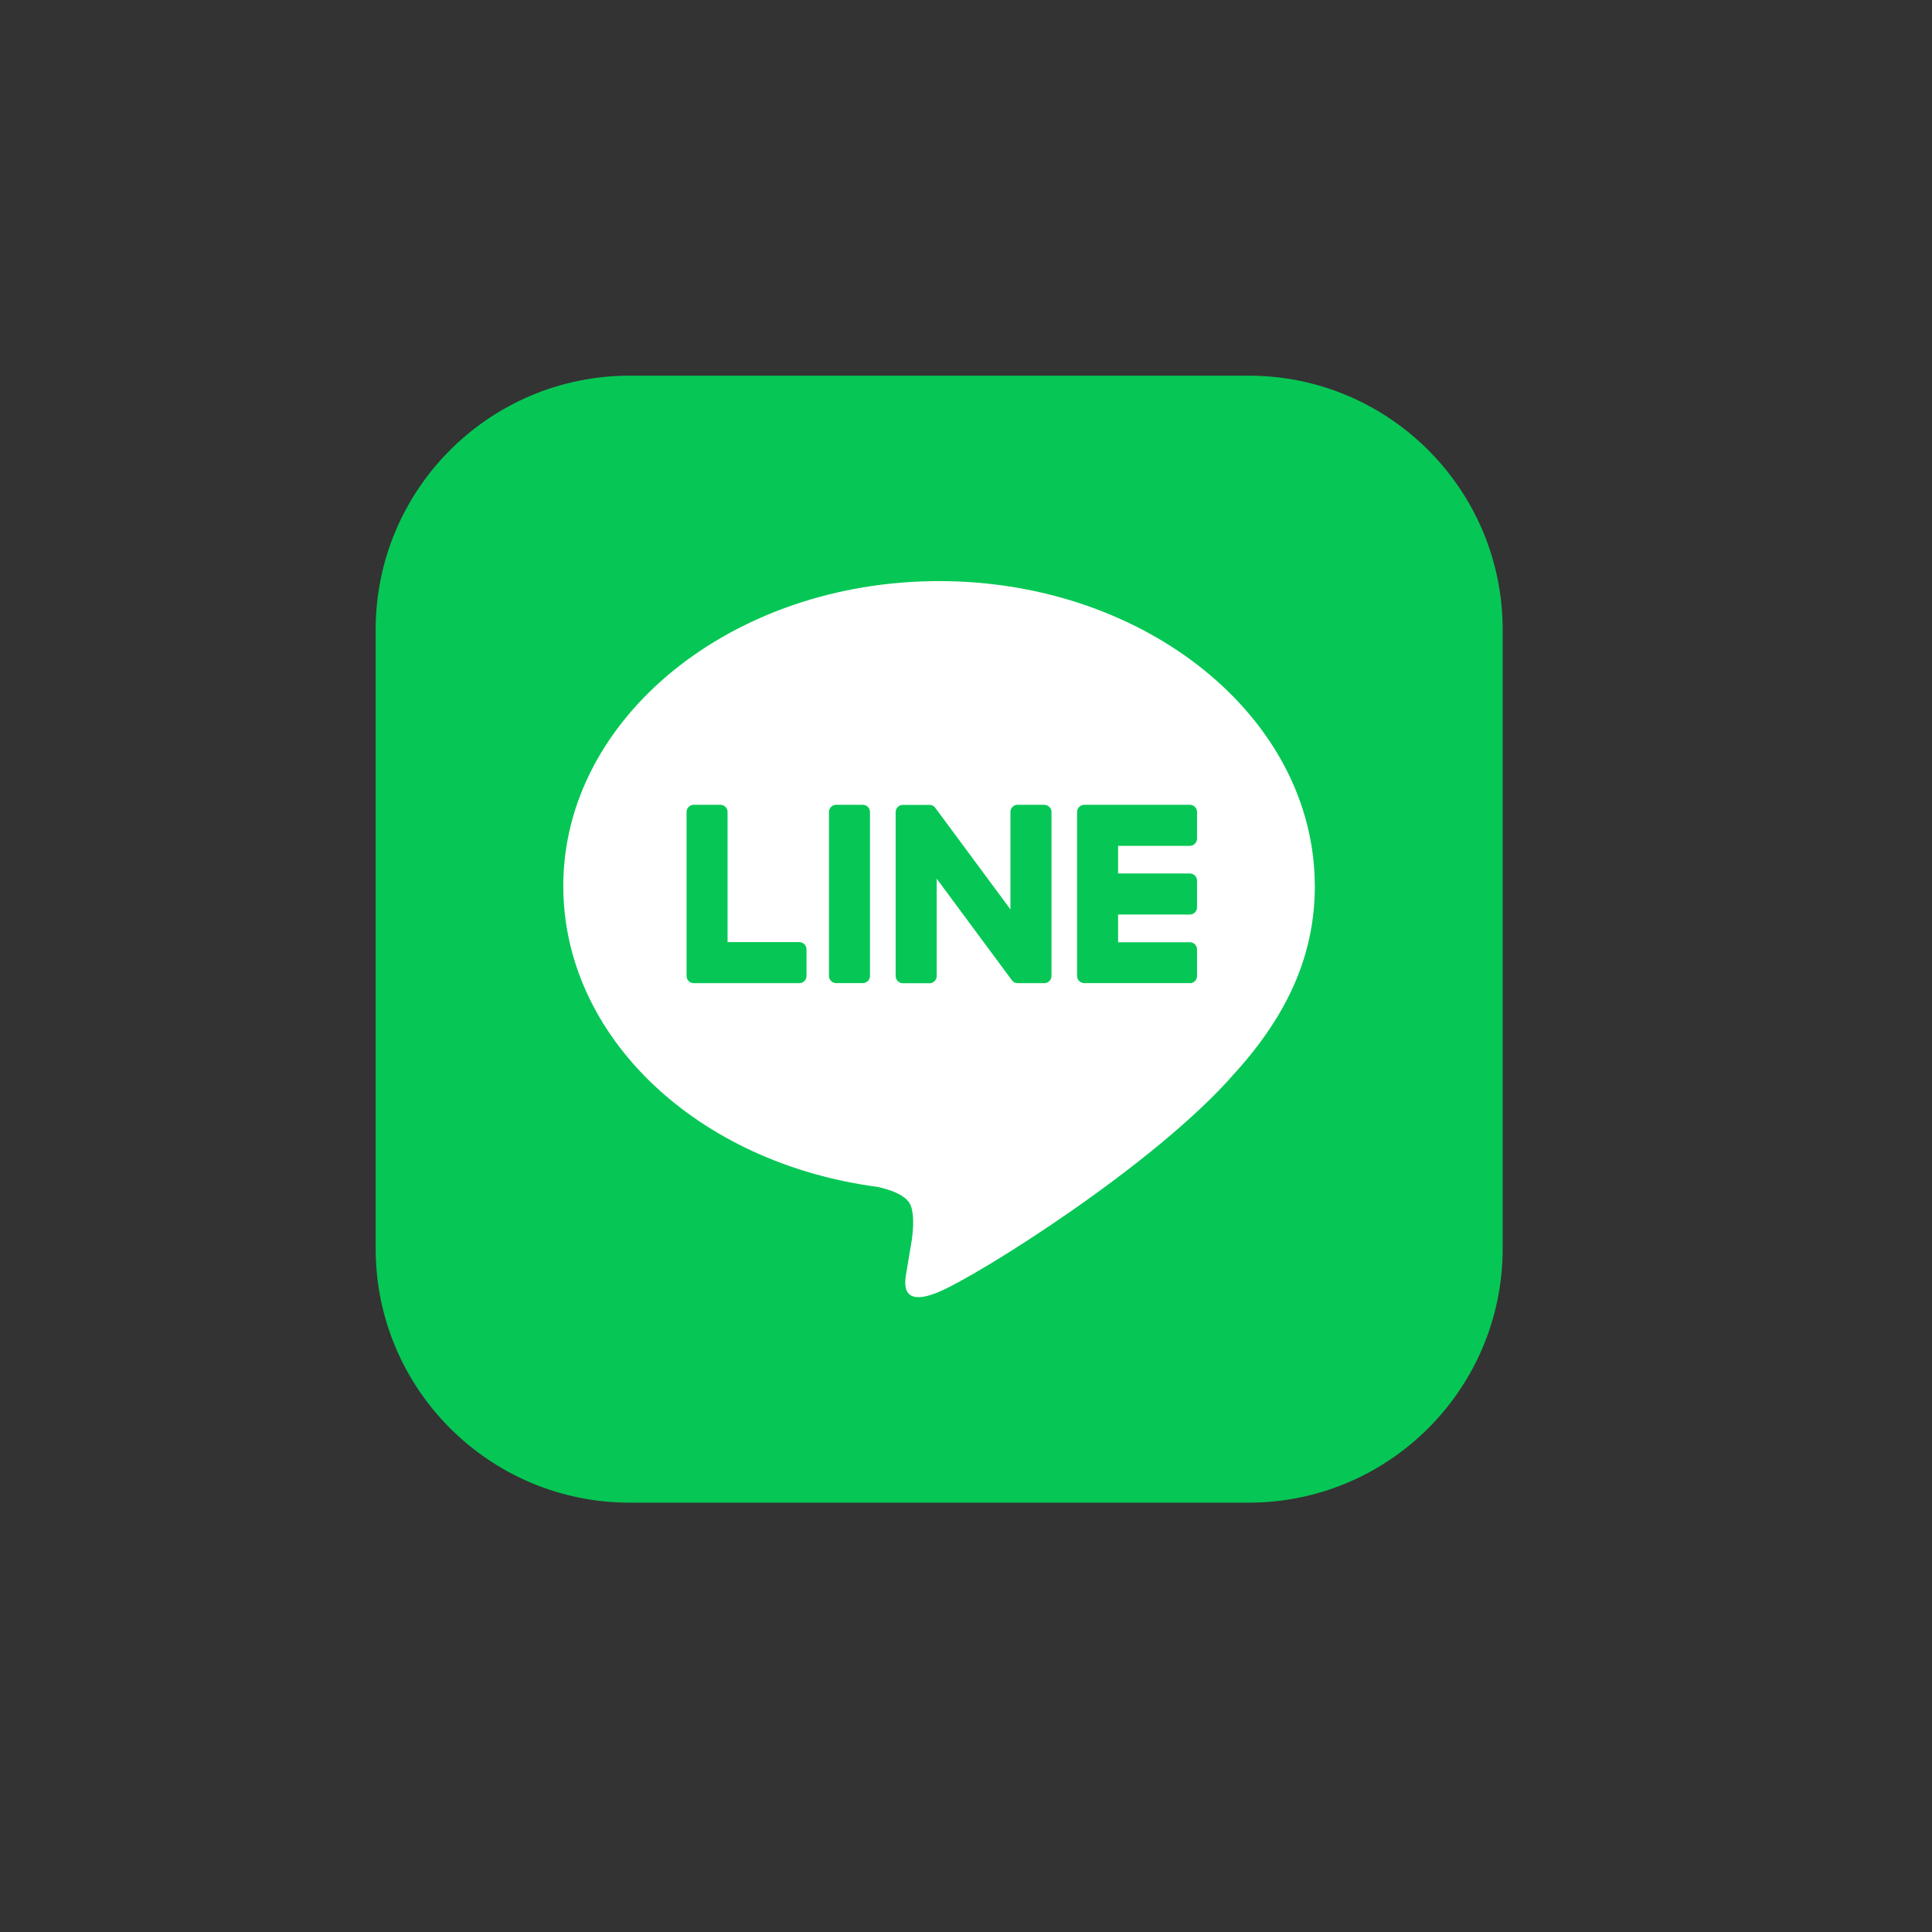
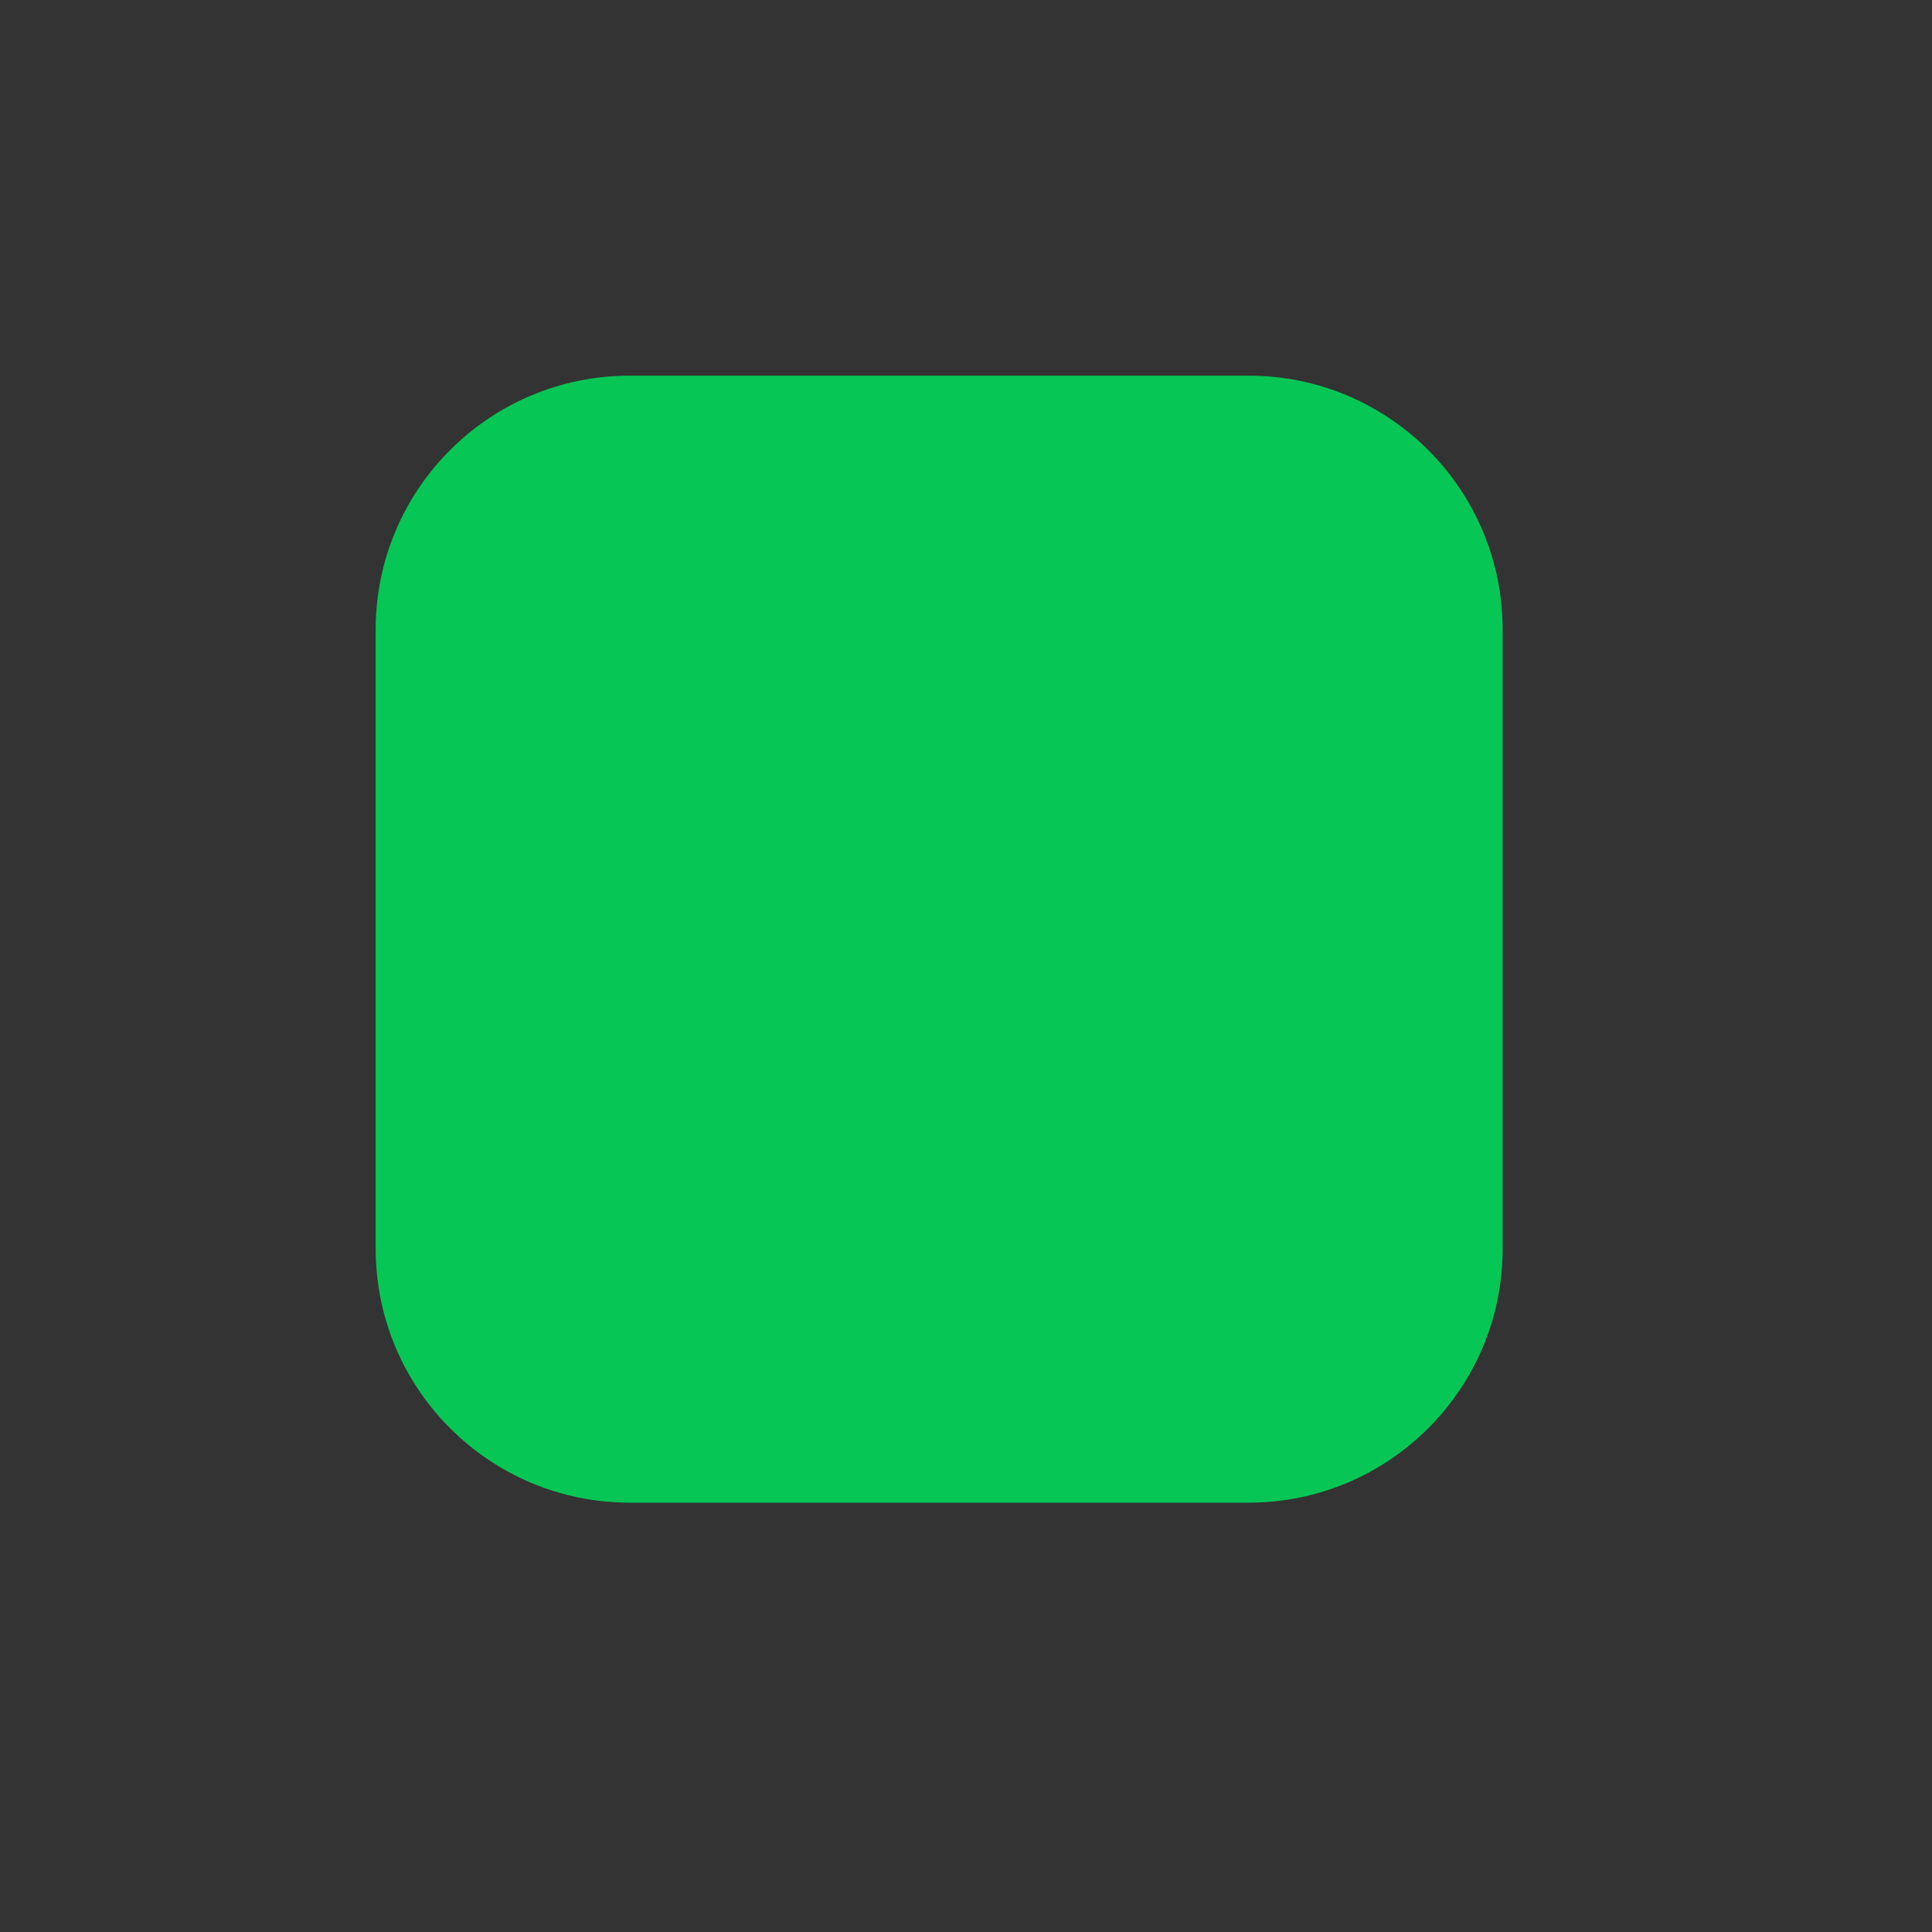
<svg xmlns="http://www.w3.org/2000/svg" width="36" height="36" viewBox="0 0 36 36" fill="none">
  <rect x="0" y="0" width="36" height="36" fill="#333333" stroke="none" />
  <path d="M23.266 7H11.734C9.12 7 7 9.12 7 11.734V23.266C7 25.88 9.12 28 11.734 28H23.266C25.88 28 28 25.88 28 23.266V11.734C28 9.12 25.88 7 23.266 7Z" fill="#06C755" />
-   <path d="M24.499 16.51C24.499 13.377 21.358 10.828 17.498 10.828C13.637 10.828 10.496 13.377 10.496 16.51C10.496 19.319 12.987 21.671 16.352 22.116C16.579 22.165 16.89 22.266 16.969 22.461C17.04 22.638 17.015 22.915 16.992 23.094C16.992 23.094 16.91 23.588 16.892 23.693C16.861 23.87 16.752 24.386 17.498 24.071C18.246 23.756 21.53 21.696 22.999 20.006C24.014 18.893 24.5 17.764 24.5 16.51H24.499Z" fill="white" />
  <path d="M22.171 18.319H20.204C20.13 18.319 20.07 18.26 20.07 18.186V18.183V15.133V15.13C20.07 15.056 20.13 14.996 20.204 14.996H22.171C22.244 14.996 22.305 15.056 22.305 15.13V15.627C22.305 15.701 22.245 15.761 22.171 15.761H20.834V16.276H22.171C22.244 16.276 22.305 16.337 22.305 16.41V16.907C22.305 16.981 22.245 17.041 22.171 17.041H20.834V17.557H22.171C22.244 17.557 22.305 17.617 22.305 17.691V18.187C22.305 18.262 22.245 18.321 22.171 18.321V18.319Z" fill="#06C755" />
-   <path d="M14.894 18.32C14.968 18.32 15.028 18.26 15.028 18.186V17.689C15.028 17.616 14.968 17.555 14.894 17.555H13.557V15.13C13.557 15.056 13.497 14.996 13.424 14.996H12.927C12.853 14.996 12.793 15.056 12.793 15.13V18.183V18.186C12.793 18.26 12.853 18.32 12.927 18.32H14.894H14.894Z" fill="#06C755" />
-   <path d="M16.077 14.996H15.581C15.507 14.996 15.447 15.056 15.447 15.13V18.186C15.447 18.259 15.507 18.319 15.581 18.319H16.077C16.151 18.319 16.211 18.259 16.211 18.186V15.13C16.211 15.056 16.151 14.996 16.077 14.996Z" fill="#06C755" />
-   <path d="M19.458 14.996H18.961C18.887 14.996 18.828 15.056 18.828 15.13V16.945L17.43 15.056C17.426 15.052 17.422 15.047 17.419 15.043C17.419 15.043 17.419 15.043 17.419 15.042C17.416 15.039 17.413 15.036 17.411 15.034C17.41 15.033 17.409 15.032 17.408 15.031C17.405 15.03 17.404 15.028 17.401 15.026C17.399 15.025 17.398 15.024 17.397 15.023C17.395 15.021 17.392 15.02 17.39 15.018C17.388 15.018 17.387 15.016 17.386 15.016C17.383 15.014 17.381 15.013 17.378 15.012C17.377 15.011 17.376 15.011 17.375 15.01C17.372 15.009 17.369 15.007 17.367 15.007C17.365 15.007 17.364 15.005 17.362 15.005C17.36 15.005 17.357 15.003 17.354 15.003C17.353 15.003 17.351 15.002 17.35 15.001C17.347 15.001 17.344 15 17.342 14.999C17.34 14.999 17.338 14.999 17.336 14.999C17.333 14.999 17.331 14.998 17.329 14.998C17.326 14.998 17.324 14.998 17.321 14.998C17.32 14.998 17.318 14.998 17.317 14.998H16.823C16.75 14.998 16.689 15.058 16.689 15.132V18.187C16.689 18.261 16.749 18.321 16.823 18.321H17.32C17.394 18.321 17.454 18.262 17.454 18.187V16.373L18.854 18.264C18.864 18.277 18.875 18.288 18.889 18.297C18.889 18.297 18.89 18.298 18.89 18.298C18.892 18.3 18.895 18.302 18.898 18.304C18.9 18.304 18.901 18.305 18.902 18.306C18.904 18.307 18.907 18.308 18.909 18.309C18.911 18.31 18.913 18.311 18.916 18.311C18.917 18.311 18.918 18.313 18.919 18.313C18.923 18.314 18.925 18.315 18.929 18.315C18.929 18.315 18.93 18.315 18.93 18.315C18.942 18.318 18.953 18.32 18.965 18.32H19.459C19.532 18.32 19.593 18.26 19.593 18.186V15.131C19.593 15.057 19.533 14.997 19.459 14.997L19.458 14.996Z" fill="#06C755" />
</svg>